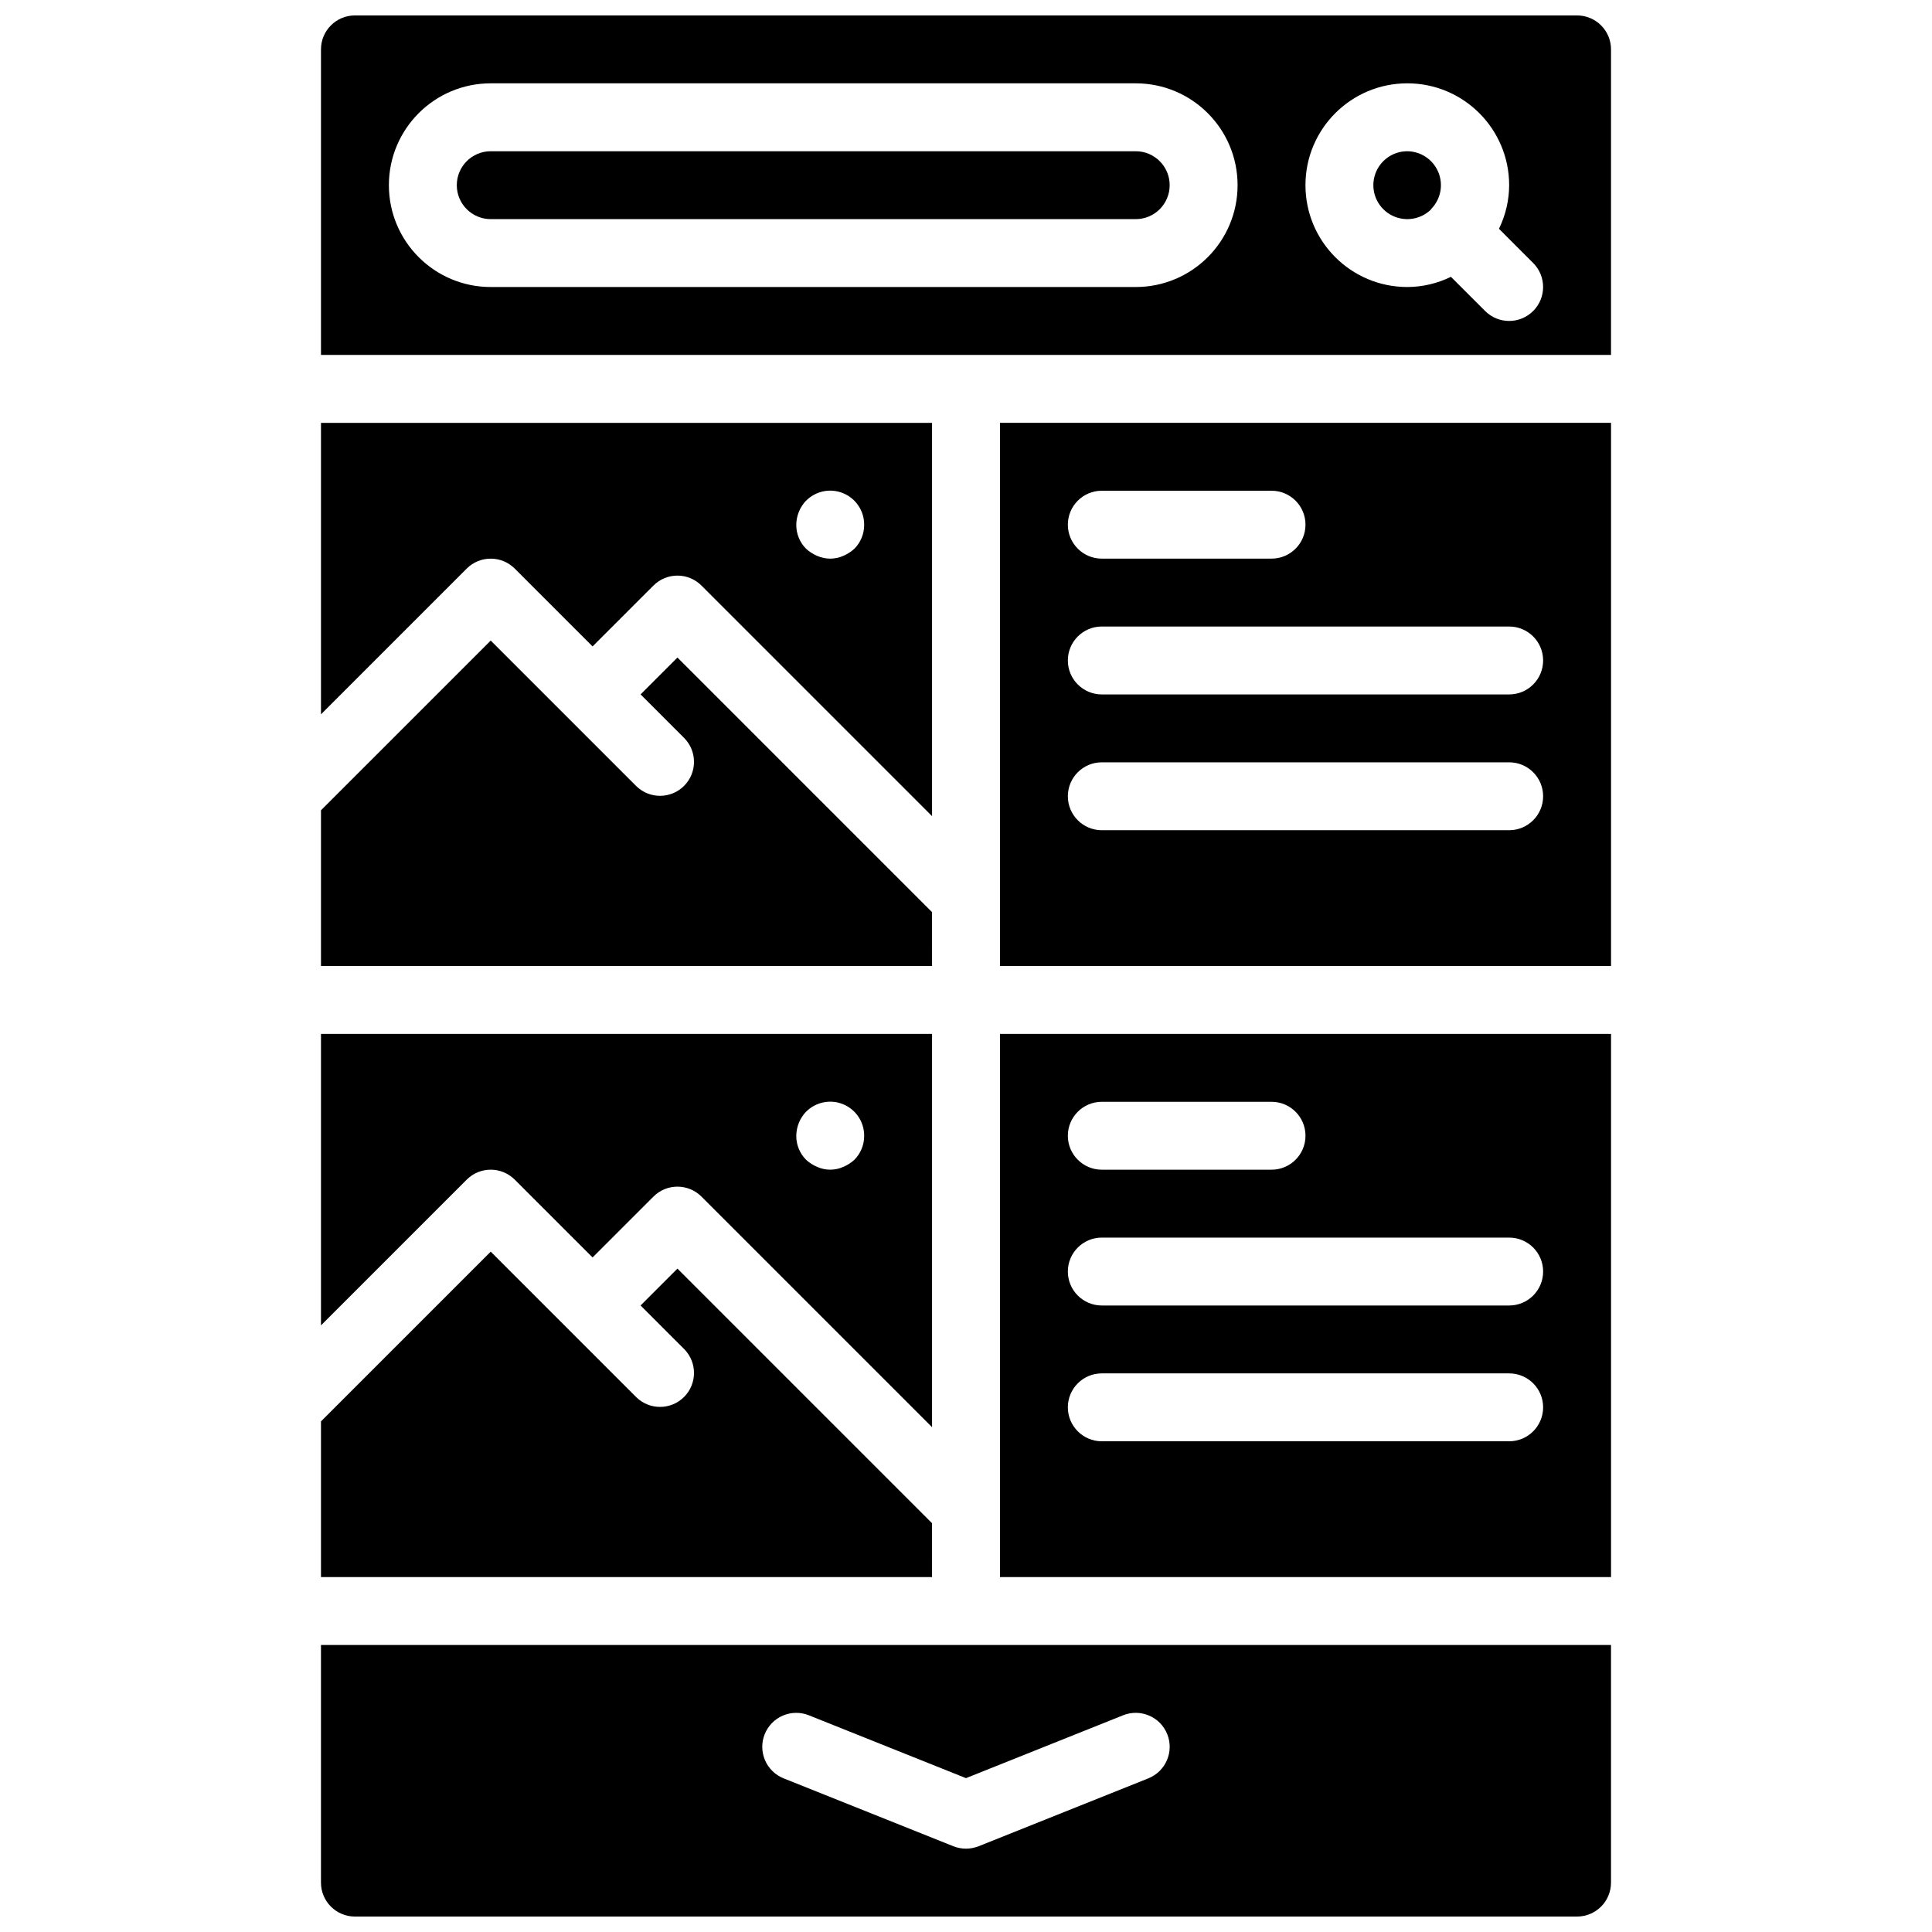
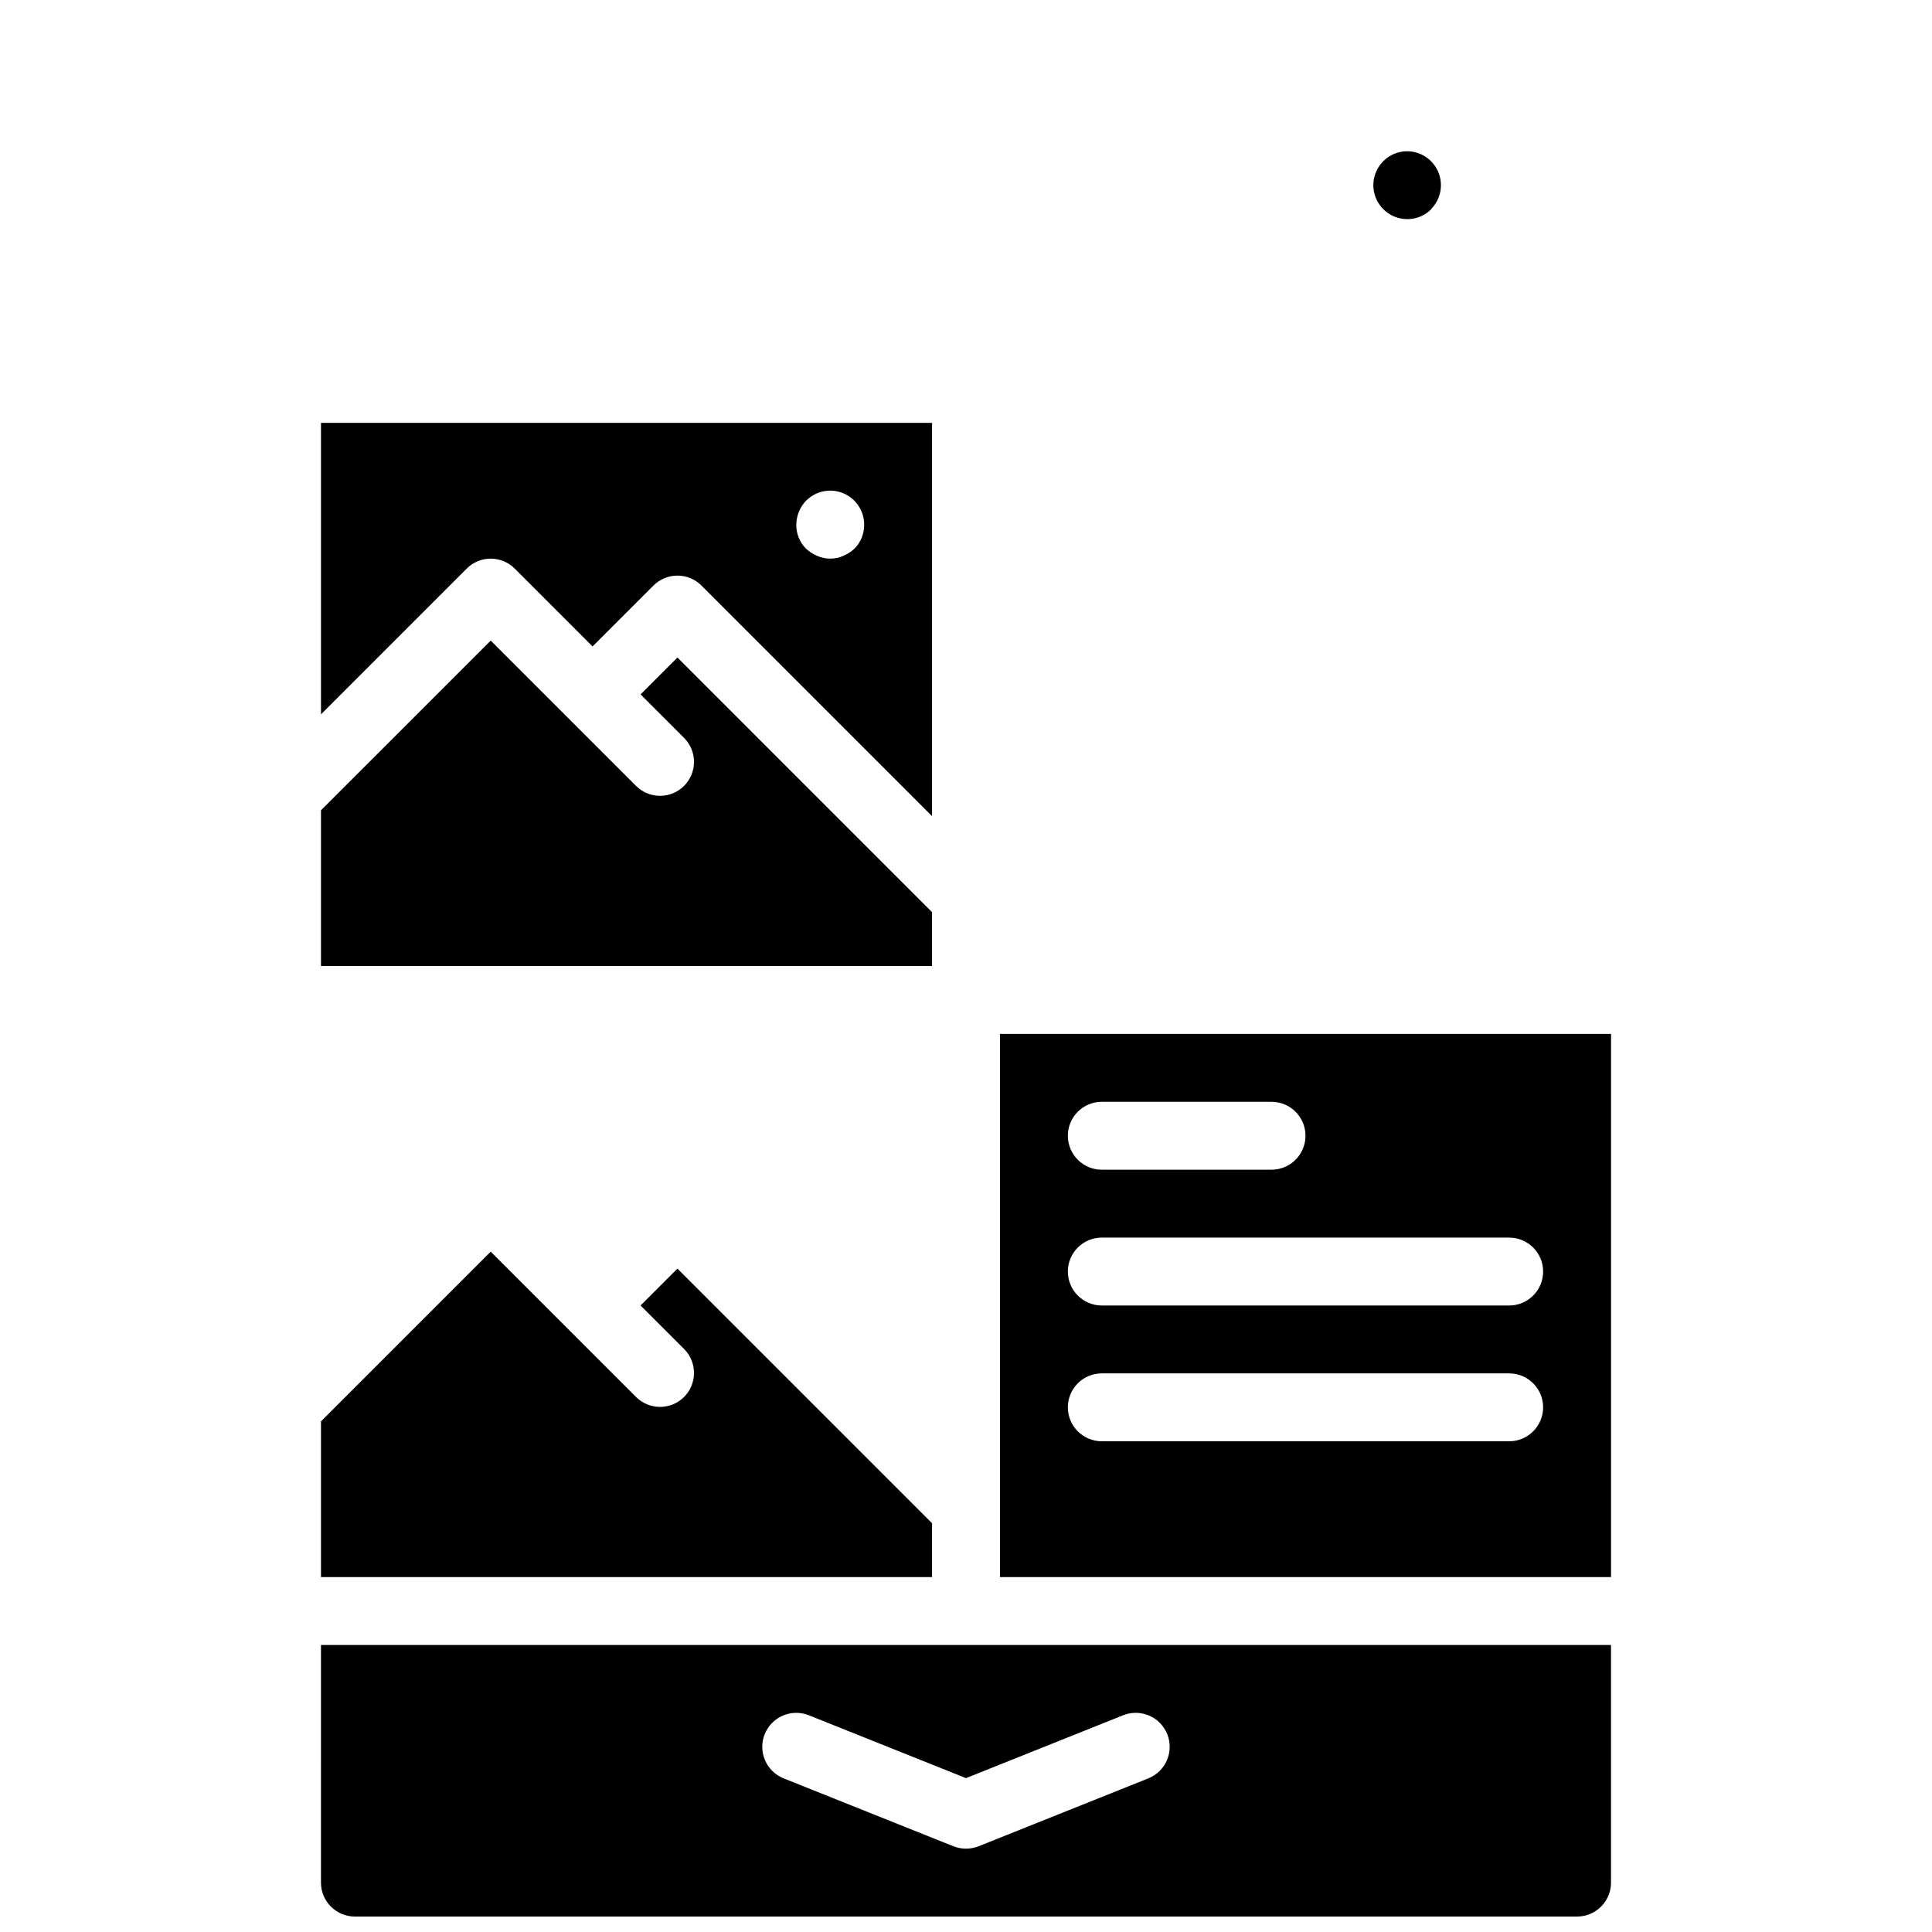
<svg xmlns="http://www.w3.org/2000/svg" width="800px" height="800px" version="1.1" viewBox="144 144 512 512">
  <defs>
    <clipPath id="b">
      <path d="m229 579h342v72.902h-342z" />
    </clipPath>
    <clipPath id="a">
      <path d="m229 148.09h342v90.906h-342z" />
    </clipPath>
  </defs>
  <path d="m409 561.94h161.94v-143.95h-161.94zm26.988-125.95h44.984c4.969 0 8.996 4.027 8.996 8.996s-4.027 8.996-8.996 8.996h-44.984c-4.969 0-8.996-4.027-8.996-8.996s4.027-8.996 8.996-8.996zm0 35.988h107.96c4.969 0 8.996 4.027 8.996 8.996s-4.027 8.996-8.996 8.996h-107.96c-4.969 0-8.996-4.027-8.996-8.996s4.027-8.996 8.996-8.996zm0 35.984h107.96c4.969 0 8.996 4.027 8.996 8.996s-4.027 8.996-8.996 8.996h-107.96c-4.969 0-8.996-4.027-8.996-8.996s4.027-8.996 8.996-8.996z" />
  <path d="m391 547.67-67.473-67.473-9.77 9.77 11.633 11.633c3.41 3.531 3.359 9.141-0.109 12.609-3.473 3.473-9.082 3.519-12.613 0.109l-38.621-38.621-44.984 44.984v41.258h161.94z" />
  <g clip-path="url(#b)">
    <path d="m229.06 642.91c0 4.969 4.027 8.996 8.996 8.996h323.88c4.969 0 8.996-4.027 8.996-8.996v-62.977h-341.87zm117.59-39.324c0.887-2.215 2.617-3.992 4.809-4.934 2.195-0.941 4.672-0.973 6.887-0.086l41.648 16.66 41.637-16.66c4.613-1.848 9.855 0.395 11.703 5.012 1.848 4.617-0.395 9.855-5.012 11.703l-44.984 17.992c-2.148 0.852-4.543 0.852-6.691 0l-44.984-17.992c-2.215-0.887-3.988-2.617-4.926-4.809-0.941-2.195-0.973-4.672-0.086-6.887z" />
  </g>
-   <path d="m280.41 456.61 20.629 20.629 16.133-16.129c3.512-3.512 9.207-3.512 12.719 0l61.113 61.113v-104.23h-161.94v77.246l38.621-38.625c3.516-3.512 9.211-3.512 12.723 0zm77.219-17.992c2.57-2.59 6.453-3.375 9.824-1.98 3.375 1.395 5.57 4.691 5.559 8.34 0.023 2.394-0.914 4.695-2.609 6.387-0.875 0.797-1.879 1.434-2.969 1.891-2.176 0.961-4.656 0.961-6.836 0-1.09-0.457-2.094-1.094-2.969-1.891-1.691-1.691-2.633-3.992-2.609-6.387 0.031-2.383 0.965-4.664 2.609-6.387z" />
  <path d="m391 385.73-67.473-67.477-9.77 9.773 11.633 11.633c3.41 3.527 3.359 9.141-0.109 12.609-3.473 3.469-9.082 3.519-12.613 0.109l-38.621-38.621-44.984 44.98v41.262h161.94z" />
  <path d="m280.41 294.68 20.629 20.629 16.133-16.133c3.512-3.512 9.207-3.512 12.719 0l61.113 61.117v-104.23h-161.94v77.242l38.621-38.621c3.516-3.512 9.211-3.512 12.723 0zm77.219-17.992c2.57-2.594 6.453-3.375 9.824-1.98 3.375 1.395 5.57 4.691 5.559 8.34 0.023 2.394-0.914 4.695-2.609 6.387-0.875 0.793-1.879 1.434-2.969 1.891-2.176 0.957-4.656 0.957-6.836 0-1.09-0.457-2.094-1.098-2.969-1.891-1.691-1.691-2.633-3.992-2.609-6.387 0.031-2.383 0.965-4.664 2.609-6.387z" />
  <path d="m516.95 184.08c-4.059-0.004-7.617 2.719-8.684 6.637-1.062 3.918 0.629 8.066 4.133 10.121 3.504 2.051 7.949 1.504 10.848-1.34v-0.125l0.102-0.062c2.488-2.59 3.199-6.41 1.809-9.719-1.391-3.312-4.617-5.477-8.207-5.512z" />
  <g clip-path="url(#a)">
-     <path d="m561.94 148.09h-323.88c-4.969 0-8.996 4.027-8.996 8.996v80.969h341.87v-80.969c0-4.969-4.027-8.996-8.996-8.996zm-116.96 71.973h-170.93c-14.906 0-26.992-12.082-26.992-26.988s12.086-26.992 26.992-26.992h170.93c14.906 0 26.992 12.086 26.992 26.992s-12.086 26.988-26.992 26.988zm105.32 6.359c-3.512 3.512-9.207 3.512-12.723 0l-9.066-9.059c-3.602 1.762-7.555 2.684-11.562 2.699-14.906 0-26.988-12.082-26.988-26.988s12.082-26.992 26.988-26.992 26.992 12.086 26.992 26.992c-0.016 4.008-0.941 7.957-2.699 11.559l9.066 9.07c3.512 3.516 3.508 9.211-0.008 12.719z" />
-   </g>
-   <path d="m409 400h161.94v-143.95h-161.94zm26.988-125.95h44.984c4.969 0 8.996 4.027 8.996 8.996s-4.027 8.996-8.996 8.996h-44.984c-4.969 0-8.996-4.027-8.996-8.996s4.027-8.996 8.996-8.996zm0 35.984h107.96c4.969 0 8.996 4.027 8.996 8.996s-4.027 9-8.996 9h-107.96c-4.969 0-8.996-4.031-8.996-9s4.027-8.996 8.996-8.996zm0 35.988h107.96c4.969 0 8.996 4.027 8.996 8.996s-4.027 8.996-8.996 8.996h-107.96c-4.969 0-8.996-4.027-8.996-8.996s4.027-8.996 8.996-8.996z" />
-   <path d="m444.98 184.08h-170.93c-4.969 0-8.996 4.027-8.996 8.996s4.027 8.996 8.996 8.996h170.93c4.969 0 8.996-4.027 8.996-8.996s-4.027-8.996-8.996-8.996z" />
+     </g>
</svg>